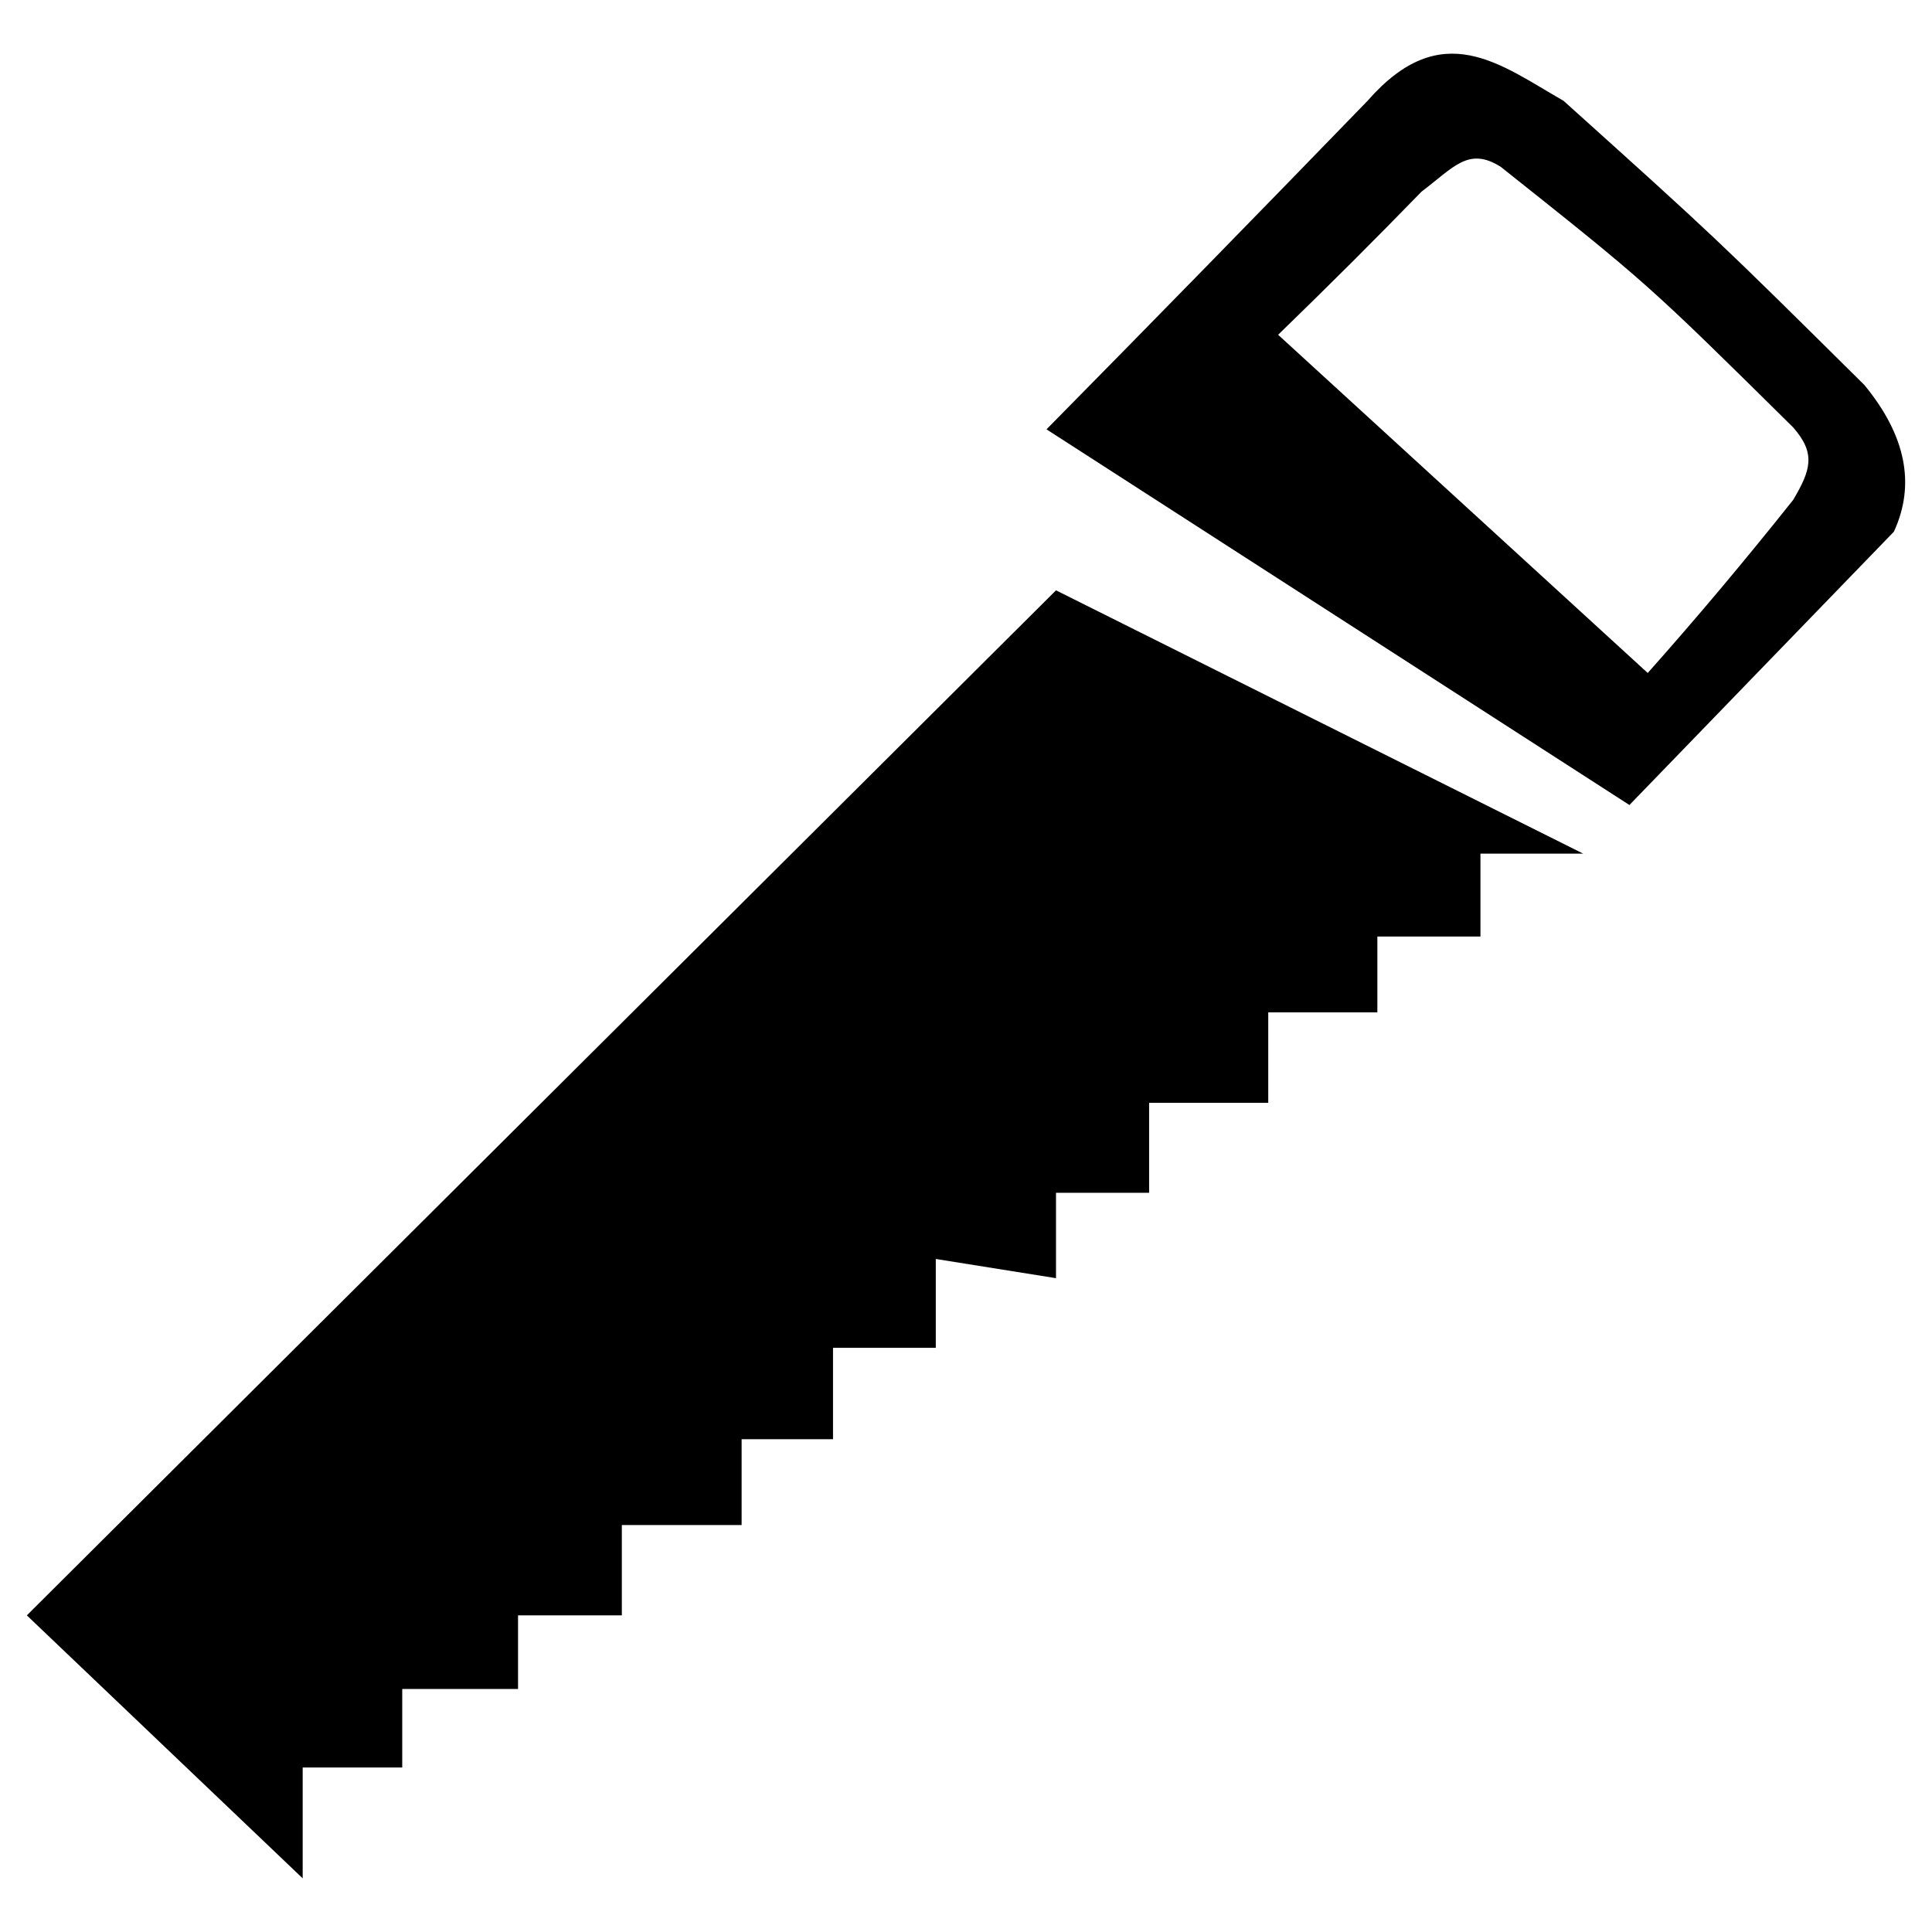
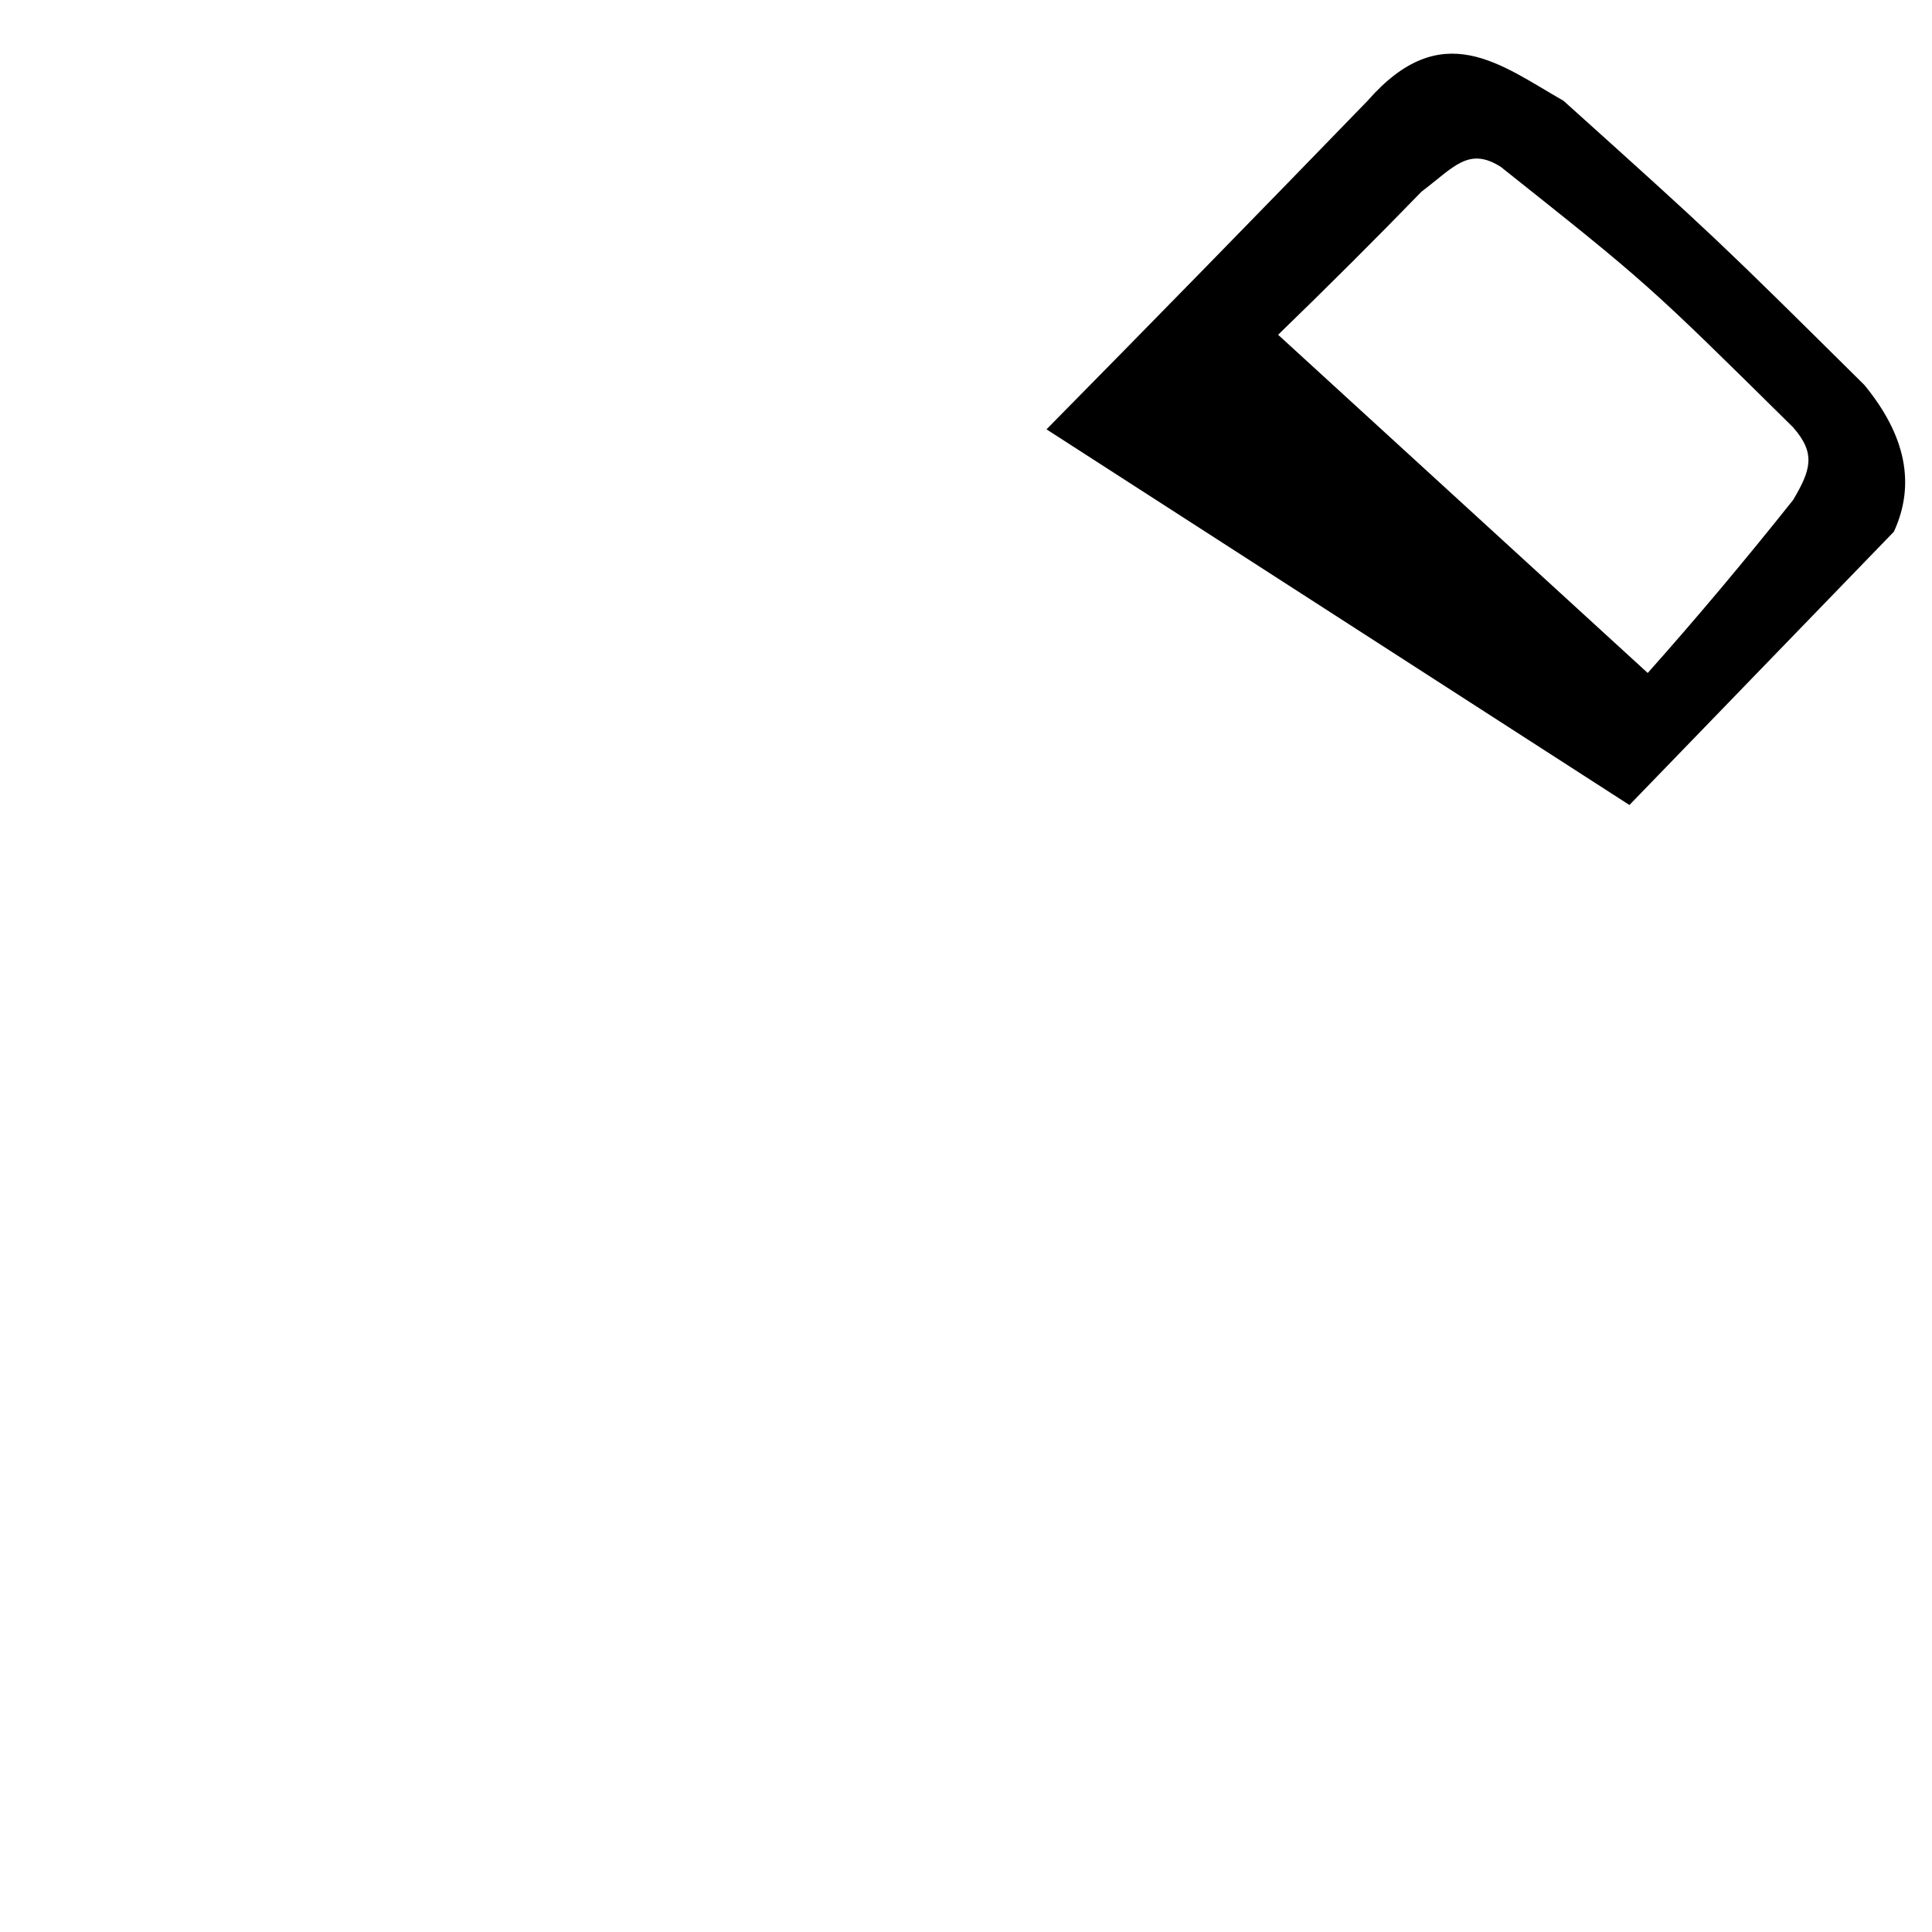
<svg xmlns="http://www.w3.org/2000/svg" width="36px" height="36px" viewBox="0 0 36 36" version="1.1">
  <title>menuiserie</title>
  <desc>Created with Sketch.</desc>
  <g id="menuiserie" stroke="none" stroke-width="1" fill="none" fill-rule="evenodd">
    <g id="Group" transform="translate(0.5, 1)" fill="#000000">
-       <polygon id="Path-5" points="0 29.1 19.177 10 29 14.906 27.086 14.906 27.086 16.451 25.165 16.451 25.165 17.864 23.132 17.864 23.132 19.55 20.912 19.55 20.912 21.226 19.177 21.226 19.177 22.817 16.937 22.459 16.937 24.115 15.022 24.115 15.022 25.818 13.319 25.818 13.319 27.417 11.087 27.417 11.087 29.1 9.153 29.1 9.153 30.472 6.995 30.472 6.995 31.935 5.14 31.935 5.14 34" />
      <path d="M28.635,0.879 C31.473,3.433 31.473,3.433 34.24,6.174 C35.013,7.114 35.196,8.025 34.79,8.907 L29.862,14 L19,7 C21.002,4.97 22.996,2.929 24.982,0.879 C26.366,-0.704 27.453,0.203 28.635,0.879 Z M27.466,2.11 C26.863,1.727 26.589,2.118 25.988,2.571 C25.151,3.434 24.26,4.323 23.316,5.238 L23.316,5.238 L30.203,11.54 C31.108,10.523 32.011,9.449 32.913,8.315 C33.244,7.755 33.338,7.449 32.913,6.964 C30.203,4.286 30.203,4.286 27.466,2.11 Z" id="Combined-Shape" />
    </g>
  </g>
</svg>